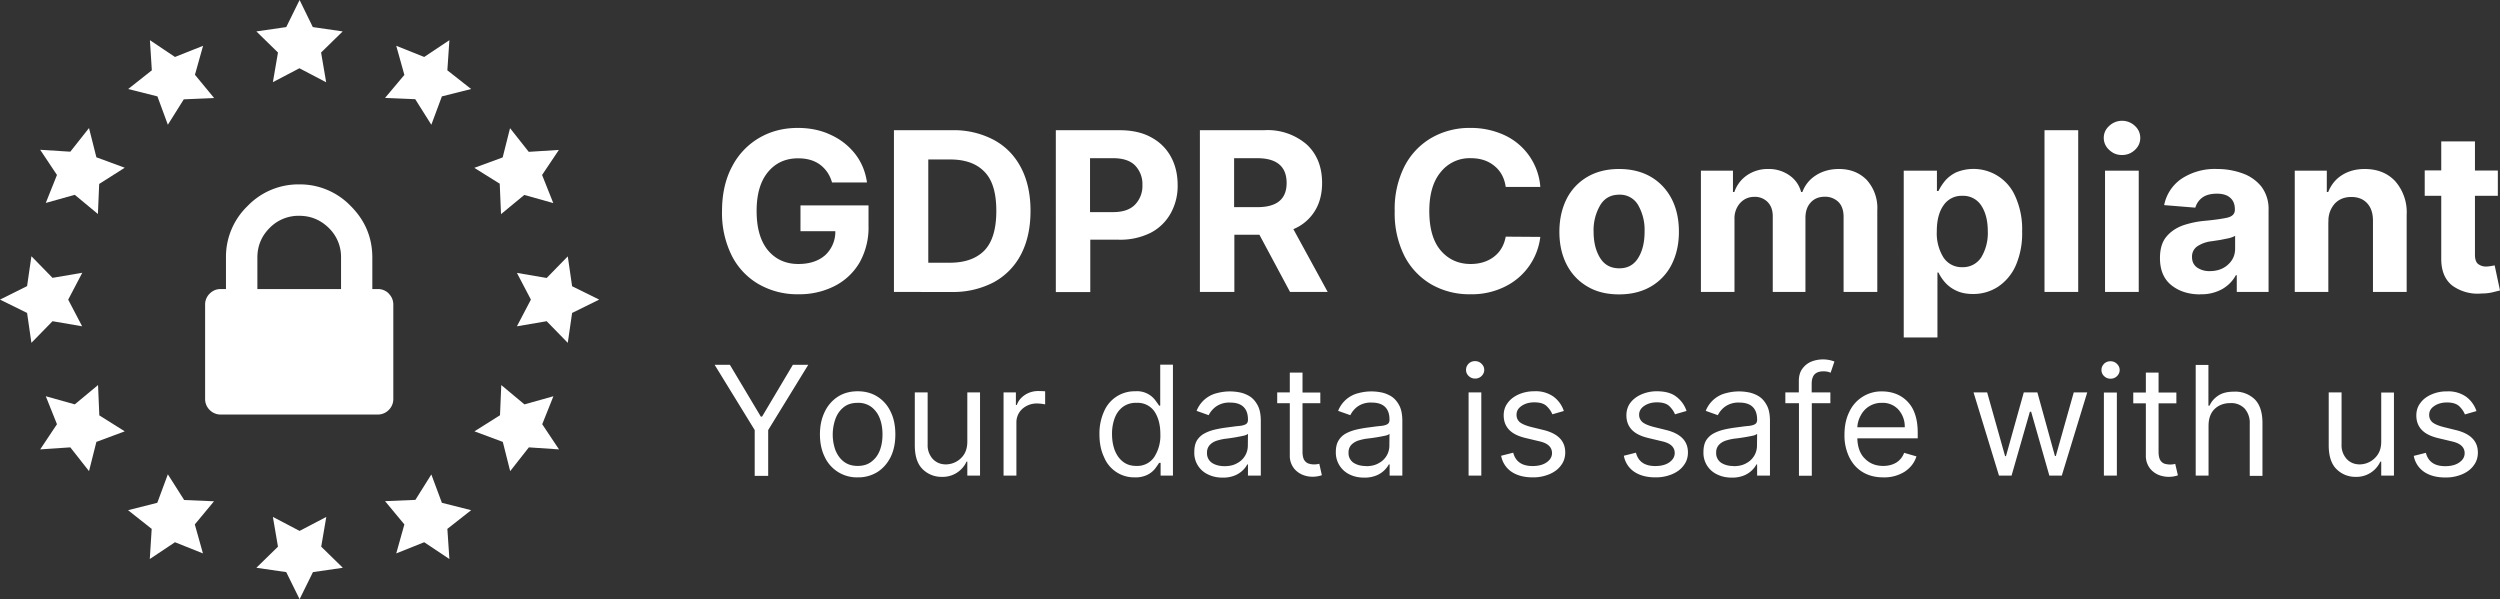
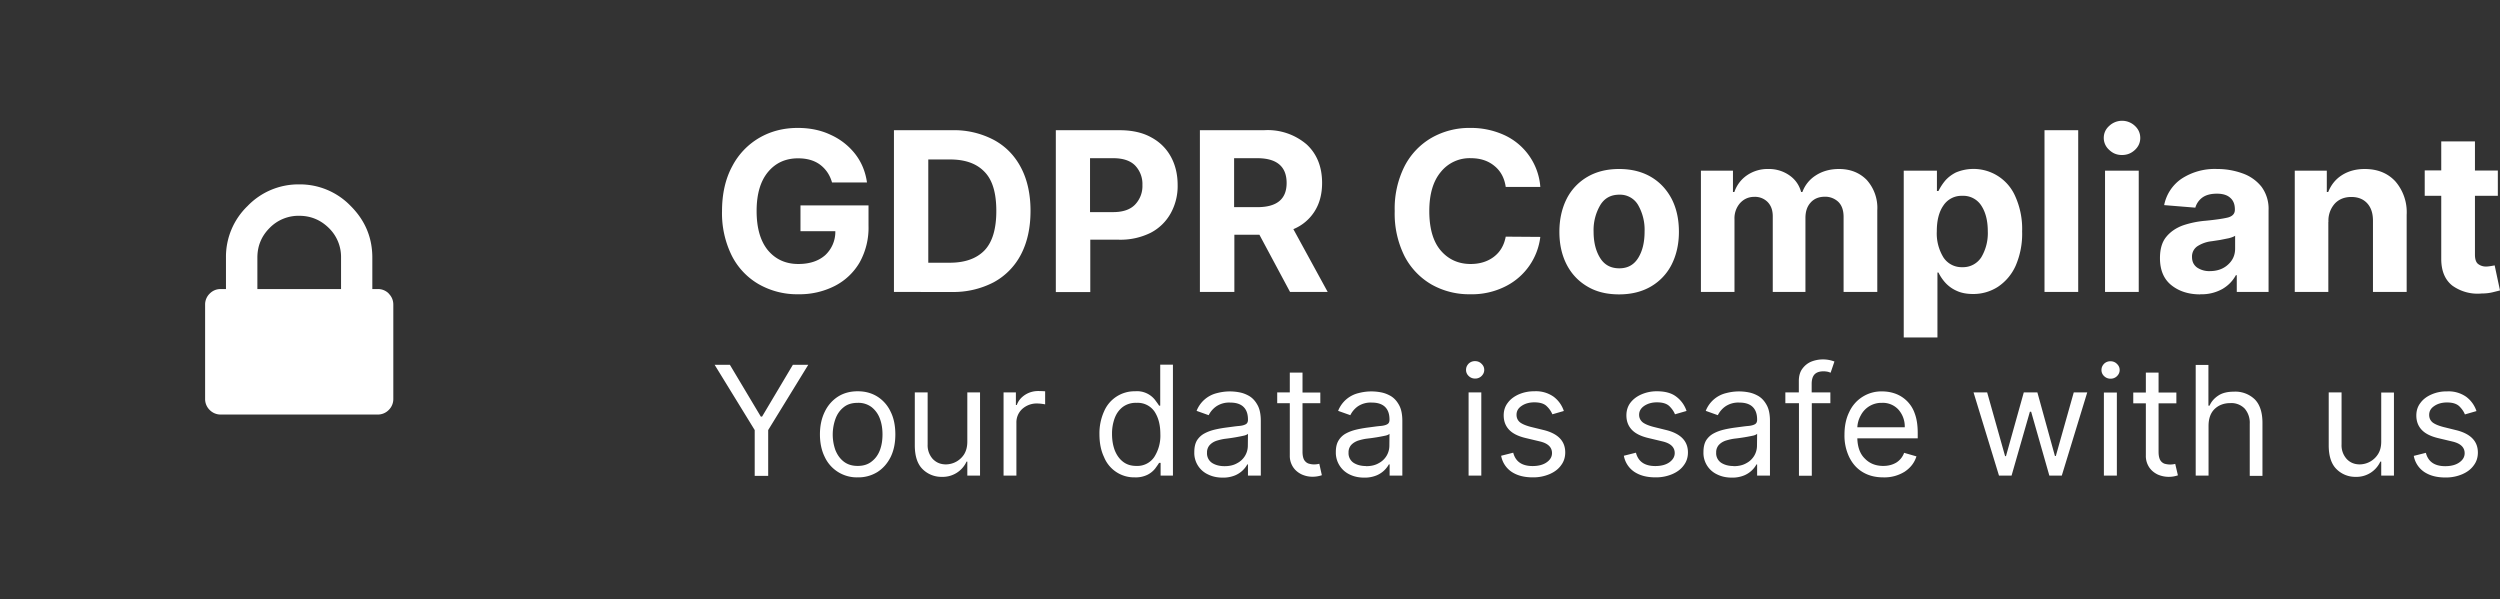
<svg xmlns="http://www.w3.org/2000/svg" viewBox="0 0 1966 471.2">
  <rect x="0" y="0" width="1966" height="471.2" fill="#333333" stroke="none" />
  <defs>
-     <path id="a" d="M0 0h1966v471.2H0V0Z" />
    <path id="b" d="M0 0h181v181H0V0Z" />
  </defs>
  <g clipPath="url(#c)" fill="#ffffff">
    <path fill="none" d="M0 0h1966v471.2H0V0Z" />
-     <path d="m235.6 53.6-21 11 4-23.3-17-16.6 23.5-3.4L235.6 0 246 21.3l23.5 3.4-17 16.6 4 23.4-21-11Zm91 24.4-23.8-1L318 58.9 311.6 36l22 8.8 19.8-13.2-1.6 23.7L370.5 70l-23 5.8-8.3 22.3-12.6-20Zm66.6 66.6L373 132l22.3-8.2 5.8-23 14.7 18.6 23.7-1.5-13.2 19.7 8.8 22.1-22.8-6.4-18.3 15.1-1-23.7Zm24.3 91-11-21 23.4 4 16.6-17 3.4 23.5 21.3 10.5-21.3 10.5-3.4 23.5-16.6-17-23.4 4 11-21Zm-24.3 91 1-23.8 18.2 15.2 22.8-6.4-8.8 22 13.2 19.8-23.7-1.6-14.7 18.7-5.8-23-22.3-8.3 20-12.6Zm-66.6 66.6 12.6-20.1 8.3 22.3 23 5.8-18.7 14.7 1.6 23.7-19.8-13.2-22 8.8 6.4-22.8-15.2-18.3 23.8-1Zm-91 24.3 21-11-4 23.4 17 16.6-23.5 3.4-10.5 21.3-10.5-21.3-23.5-3.4 17-16.6-4-23.4 21 11Zm-91-24.3 23.7 1-15.1 18.2 6.4 22.8-22-8.8-19.8 13.2 1.5-23.7-18.6-14.7 23-5.8L132 373l12.7 20ZM78 326.6l20.1 12.6-22.3 8.3-5.8 23-14.7-18.7-23.7 1.6 13.2-19.8-8.8-22 22.8 6.4 18.3-15.2 1 23.8Zm-24.4-91 11 21-23.3-4-16.6 17-3.4-23.5L0 235.6 21.3 225l3.4-23.5 16.6 17 23.4-4-11 21Zm24.4-91-1 23.7-18.2-15.1-22.8 6.4 8.8-22-13.2-19.8 23.7 1.5L70 100.7l5.8 23 22.3 8.2-20 12.7ZM144.6 78 132 98.1l-8.2-22.3-23-5.8 18.6-14.7-1.5-23.7 19.7 13.2 22.1-8.8-6.4 22.8 15.1 18.3-23.7 1Z" />
    <g clipPath="url(#d)" transform="translate(144.8 145)">
-       <path fill="none" d="M0 0h181v181H0V0Z" />
+       <path fill="none" d="M0 0h181v181V0Z" />
      <path fillRule="evenodd" d="M161 85.9a11.9 11.9 0 0 0-8.8-3.6H148V57.6c0-15.8-5.7-29.3-17-40.6A55.4 55.4 0 0 0 90.5 0a55.4 55.4 0 0 0-40.6 17 55.4 55.4 0 0 0-17 40.6v24.7h-4.1c-3.4 0-6.3 1.2-8.7 3.6a11.9 11.9 0 0 0-3.6 8.7v74a12 12 0 0 0 3.6 8.8 12 12 0 0 0 8.7 3.6h123.4a12 12 0 0 0 8.7-3.6 12 12 0 0 0 3.6-8.8v-74c0-3.4-1.2-6.3-3.6-8.7Zm-37.6-3.6H57.6V57.6c0-9.1 3.2-16.9 9.6-23.3a31.7 31.7 0 0 1 23.3-9.6c9 0 16.8 3.2 23.3 9.6a31.7 31.7 0 0 1 9.6 23.3v24.7Z" />
    </g>
    <path d="m1947.4 323.3-9 2.6c-.9-2.3-2.4-4.4-4.4-6.4-2.1-2-5.3-3-9.7-3-4 0-7.4 1-10 2.8-2.7 1.8-4 4.1-4 7 0 2.4.9 4.4 2.7 5.9 1.8 1.4 4.7 2.6 8.5 3.6l9.7 2.4c11.6 2.8 17.4 8.7 17.4 17.7 0 3.7-1 7.1-3.2 10-2.1 3-5.1 5.3-9 7a32.7 32.7 0 0 1-13.3 2.6c-6.7 0-12.2-1.4-16.6-4.3a19.3 19.3 0 0 1-8.3-12.7l9.5-2.4c1.8 7 6.9 10.5 15.2 10.5 4.7 0 8.4-1 11.2-3 2.8-2 4.1-4.4 4.1-7.2 0-4.6-3.2-7.7-9.7-9.2l-10.9-2.6c-6-1.4-10.4-3.6-13.2-6.6-2.8-3-4.2-6.7-4.2-11.3 0-3.6 1-7 3.2-9.8 2-2.8 4.9-5 8.5-6.6a29 29 0 0 1 12.4-2.5 24 24 0 0 1 15.2 4.3 23 23 0 0 1 8 11.2Zm-74.8 24v-38.6h10V374h-10v-11h-.7a20.6 20.6 0 0 1-19.4 12 20.8 20.8 0 0 1-15.2-6.2c-4-4-6-10.3-6-18.6v-41.6h10.1v40.9a16 16 0 0 0 4 11.4c2.7 2.9 6.2 4.3 10.3 4.3a17.2 17.2 0 0 0 14.2-7.8c1.8-2.7 2.7-6 2.7-10.1Zm-135.8-12.5V374h-10.1v-87h10v32h.9c1.5-3.4 3.9-6 7-8 3-2 7.1-3 12.3-3a22 22 0 0 1 16.2 6c4 4 6.1 10.2 6.1 18.6v41.6h-10v-40.9a17 17 0 0 0-4-12 14.5 14.5 0 0 0-11.2-4.3c-5 0-9.1 1.5-12.4 4.6-3.2 3.1-4.8 7.6-4.8 13.3Zm-25.3-26.1v8.5h-14v38.2c0 2.8.5 5 1.3 6.4.8 1.4 2 2.3 3.2 2.8a15.9 15.9 0 0 0 8.6.2l2.1 9a21.9 21.9 0 0 1-15.8-.6c-2.7-1.3-5-3.1-6.7-5.6a16 16 0 0 1-2.7-9.5v-40.9h-9.9v-8.5h9.9V293h10v15.7h14Zm-57 65.4v-65.4h10.2V374h-10.1Zm5.2-76.3a7 7 0 0 1-5-2 6.4 6.4 0 0 1-2.1-4.8c0-2 .7-3.5 2-4.9a7 7 0 0 1 5.1-2c2 0 3.7.7 5 2 1.5 1.4 2.2 3 2.2 4.9 0 1.8-.7 3.4-2.1 4.8a7 7 0 0 1-5 2ZM1572 374l-20-65.4h10.7l14.1 50.1h.7l14-50.1h10.7l13.8 50h.7l14.1-50h10.6l-20 65.4h-9.8l-14.3-50.2h-1l-14.4 50.2h-9.9Zm-91 1.4c-6.3 0-11.7-1.4-16.3-4.2-4.6-2.8-8-6.7-10.5-11.8a39 39 0 0 1-3.7-17.6c0-6.7 1.2-12.6 3.7-17.7a27.7 27.7 0 0 1 25.8-16.3c3.4 0 6.8.5 10 1.6a25.2 25.2 0 0 1 15.7 15.6c1.6 4.2 2.4 9.3 2.4 15.5v4.2h-47.5c.2 7 2.2 12.4 6 16 3.7 3.8 8.5 5.7 14.4 5.7 4 0 7.3-.9 10.2-2.6a15 15 0 0 0 6.2-7.7l9.7 2.8c-1.6 5-4.6 8.9-9.2 12a30 30 0 0 1-16.9 4.5Zm-20.4-39.4h37.3a20 20 0 0 0-4.9-13.8 16.6 16.6 0 0 0-13-5.4 18.2 18.2 0 0 0-16.6 9.7c-1.7 3-2.6 6.1-2.8 9.5Zm-21.2-27.4v8.5h-14.6v57h-10.1v-57H1404v-8.5h10.6v-9c0-3.8.9-7 2.6-9.4 1.8-2.5 4-4.4 6.9-5.7a25.2 25.2 0 0 1 18.5-.2l-3 8.8a52 52 0 0 0-2-.7c-1-.2-2.1-.4-3.6-.4-3.3 0-5.7.9-7.2 2.6-1.4 1.6-2.1 4.1-2.1 7.3v6.7h14.6Zm-77.5 67c-4.2 0-8-.8-11.3-2.4a18.6 18.6 0 0 1-11-17.7c0-3.8.7-6.8 2.1-9.2 1.5-2.3 3.5-4.2 6-5.5 2.4-1.3 5.2-2.3 8.2-3 3-.7 6-1.2 9-1.6 4-.5 7.2-1 9.7-1.2 2.5-.2 4.3-.7 5.5-1.4 1.1-.6 1.7-1.8 1.7-3.4v-.3c0-4.2-1.1-7.5-3.4-9.8-2.3-2.3-5.8-3.5-10.4-3.5a18 18 0 0 0-11.3 3.1 18.6 18.6 0 0 0-5.8 6.8l-9.5-3.4a23 23 0 0 1 16.2-14 39.3 39.3 0 0 1 17.3-.6c2.8.5 5.4 1.5 8 3 2.6 1.6 4.7 3.9 6.4 7 1.7 3 2.6 7.2 2.6 12.4V374h-10.1v-8.8h-.5a19.7 19.7 0 0 1-9.8 8.7 24.4 24.4 0 0 1-9.6 1.7Zm1.5-9c4 0 7.3-.8 10-2.4a15.5 15.5 0 0 0 8.3-13.8l.1-9.3c-.4.5-1.4 1-2.8 1.4a144 144 0 0 1-14.6 2.4c-2.6.3-5 .9-7.3 1.6-2.3.8-4 1.9-5.4 3.4a8.6 8.6 0 0 0-2.1 6 9 9 0 0 0 3.9 8c2.6 1.7 5.9 2.6 9.9 2.6Zm-37.2-43.4-9 2.6c-.9-2.3-2.4-4.4-4.4-6.4-2.1-2-5.3-3-9.8-3-4 0-7.3 1-10 2.8-2.6 1.8-4 4.1-4 7 0 2.4 1 4.4 2.8 5.9 1.8 1.4 4.7 2.6 8.5 3.6l9.7 2.4c11.6 2.8 17.4 8.7 17.4 17.7 0 3.7-1 7.1-3.2 10-2.1 3-5.1 5.3-9 7a32.7 32.7 0 0 1-13.3 2.6c-6.7 0-12.2-1.4-16.6-4.3a19.3 19.3 0 0 1-8.3-12.7l9.5-2.4c1.8 7 6.9 10.5 15.2 10.5 4.7 0 8.4-1 11.2-3 2.7-2 4.1-4.4 4.1-7.2 0-4.6-3.2-7.7-9.7-9.2l-10.9-2.6c-6-1.4-10.4-3.6-13.2-6.6-2.8-3-4.2-6.7-4.2-11.3 0-3.6 1-7 3.1-9.8 2.1-2.8 5-5 8.6-6.6a30 30 0 0 1 12.3-2.5c6.5 0 11.6 1.4 15.3 4.3a23 23 0 0 1 8 11.2Zm-96.4 0-9 2.6c-1-2.3-2.4-4.4-4.5-6.4-2-2-5.3-3-9.7-3-4 0-7.4 1-10 2.8-2.7 1.8-4 4.1-4 7 0 2.4.9 4.4 2.7 5.9 1.8 1.4 4.7 2.6 8.5 3.6l9.8 2.4c11.6 2.8 17.3 8.7 17.3 17.7 0 3.7-1 7.1-3.2 10-2.1 3-5.1 5.3-9 7a32.7 32.7 0 0 1-13.3 2.6c-6.7 0-12.2-1.4-16.6-4.3a19.3 19.3 0 0 1-8.3-12.7l9.5-2.4c1.8 7 6.9 10.5 15.2 10.5 4.7 0 8.4-1 11.2-3 2.8-2 4.1-4.4 4.1-7.2 0-4.6-3.2-7.7-9.7-9.2l-10.9-2.6c-6-1.4-10.4-3.6-13.2-6.6-2.8-3-4.2-6.7-4.2-11.3 0-3.6 1-7 3.2-9.8 2-2.8 5-5 8.5-6.6a30 30 0 0 1 12.4-2.5 24 24 0 0 1 15.2 4.3 23 23 0 0 1 8 11.2Zm-74.9 50.8v-65.4h10V374h-10Zm5.1-76.3a7 7 0 0 1-5-2 6.4 6.4 0 0 1-2.1-4.8c0-2 .7-3.5 2-4.9a7 7 0 0 1 5.1-2c2 0 3.7.7 5 2 1.5 1.4 2.2 3 2.2 4.9 0 1.8-.7 3.4-2.1 4.8a7 7 0 0 1-5 2Zm-87.2 77.9c-4.2 0-8-.8-11.3-2.4a19 19 0 0 1-11-17.7c0-3.8.7-6.8 2.2-9.2a15 15 0 0 1 5.9-5.5c2.4-1.3 5.2-2.3 8.2-3 3-.7 6-1.2 9-1.6 4-.5 7.2-1 9.7-1.2 2.5-.2 4.3-.7 5.5-1.4 1.1-.6 1.7-1.8 1.7-3.4v-.3c0-4.2-1.1-7.5-3.4-9.8-2.3-2.3-5.8-3.5-10.4-3.5a18 18 0 0 0-11.3 3.1 18.6 18.6 0 0 0-5.7 6.8l-9.6-3.4a23 23 0 0 1 16.2-14 39.3 39.3 0 0 1 17.3-.6c2.8.5 5.4 1.5 8 3 2.6 1.6 4.7 3.9 6.4 7 1.7 3 2.6 7.2 2.6 12.4V374h-10v-8.8h-.6a19.7 19.7 0 0 1-9.8 8.7 24.4 24.4 0 0 1-9.6 1.7Zm1.5-9c4 0 7.3-.8 10-2.4a15.5 15.5 0 0 0 8.3-13.8l.1-9.3c-.4.5-1.3 1-2.8 1.4a144 144 0 0 1-14.6 2.4c-2.6.3-5 .9-7.3 1.6-2.2.8-4 1.9-5.4 3.4a8.6 8.6 0 0 0-2.1 6 9 9 0 0 0 3.9 8c2.6 1.7 5.9 2.6 9.9 2.6Zm-36-58v8.5h-14v38.2c0 2.8.5 5 1.3 6.4.9 1.4 2 2.3 3.3 2.8 1.3.4 2.7.7 4.1.7a15.9 15.9 0 0 0 4.5-.5l2 9a22.3 22.3 0 0 1-7.5 1.2c-2.8 0-5.6-.6-8.3-1.8-2.7-1.3-5-3.1-6.7-5.6a16 16 0 0 1-2.7-9.5v-40.9h-9.9v-8.5h9.9V293h10v15.7h14Zm-76.8 67c-4.2 0-8-.8-11.3-2.4a18.6 18.6 0 0 1-11-17.7c0-3.8.7-6.8 2.1-9.2 1.5-2.3 3.5-4.2 6-5.5 2.4-1.3 5.2-2.3 8.2-3 3-.7 6-1.2 9-1.6 4-.5 7.2-1 9.7-1.2 2.5-.2 4.3-.7 5.5-1.4 1.1-.6 1.7-1.8 1.7-3.4v-.3c0-4.2-1.1-7.5-3.4-9.8-2.3-2.3-5.8-3.5-10.4-3.5a18 18 0 0 0-11.3 3.1 18.6 18.6 0 0 0-5.8 6.8l-9.5-3.4a23 23 0 0 1 16.2-14 39.3 39.3 0 0 1 17.3-.6c2.8.5 5.4 1.5 8 3 2.6 1.6 4.7 3.9 6.4 7 1.7 3 2.6 7.2 2.6 12.4V374h-10.1v-8.8h-.5a19.7 19.7 0 0 1-9.8 8.7 24.4 24.4 0 0 1-9.6 1.7Zm1.5-9c4 0 7.3-.8 10-2.4a15.5 15.5 0 0 0 8.3-13.8l.1-9.3c-.4.5-1.4 1-2.8 1.4A144 144 0 0 1 964 345c-2.6.3-5 .9-7.3 1.6-2.3.8-4 1.9-5.4 3.4a8.6 8.6 0 0 0-2.1 6 9 9 0 0 0 3.9 8c2.6 1.7 5.9 2.6 9.9 2.6Zm-70.6 8.8a25.5 25.5 0 0 1-24.2-16c-2.4-5-3.6-11-3.6-18a42 42 0 0 1 3.6-17.8 26 26 0 0 1 24.4-15.9 18 18 0 0 1 15.8 6.9c1.3 1.8 2.4 3.2 3.1 4.4h.9v-32.2h10V374h-9.7v-10h-1.2c-.7 1.2-1.8 2.7-3.1 4.5a18.3 18.3 0 0 1-5.9 4.8 20.8 20.8 0 0 1-10 2.1Zm1.4-9a16 16 0 0 0 13.9-7 31 31 0 0 0 4.8-18c0-7.4-1.6-13.3-4.7-17.9a16 16 0 0 0-14-6.7A17 17 0 0 0 883 320c-2.9 2.2-5 5.1-6.4 8.8a35 35 0 0 0-2.1 12.5c0 4.7.7 8.9 2.1 12.7 1.5 3.8 3.6 6.8 6.4 9 2.9 2.3 6.4 3.4 10.6 3.4ZM789.2 374v-65.4h9.7v9.9h.7c1.2-3.3 3.3-5.9 6.5-8 3.1-2 6.6-3 10.5-3a113.7 113.7 0 0 1 5.3.2V318a34 34 0 0 0-6.1-.7 17 17 0 0 0-11.9 4.3 14.3 14.3 0 0 0-4.6 11V374h-10.1Zm-28.5-26.7v-38.7h10V374h-10v-11h-.6a20.6 20.6 0 0 1-19.4 12 20.9 20.9 0 0 1-15.3-6.2c-4-4-6-10.3-6-18.6v-41.6h10.1v40.9a16 16 0 0 0 4 11.4c2.8 2.9 6.2 4.3 10.4 4.3a17.2 17.2 0 0 0 14.2-7.8c1.7-2.7 2.6-6 2.6-10.1Zm-86.2 28.1a27.8 27.8 0 0 1-25.9-16c-2.5-5-3.8-11-3.8-17.8 0-6.8 1.3-12.7 3.8-17.8 2.4-5 5.9-9 10.4-11.9 4.4-2.8 9.6-4.2 15.5-4.2s11 1.4 15.5 4.2a28 28 0 0 1 10.4 11.9c2.5 5 3.7 11 3.7 17.8 0 6.8-1.2 12.7-3.7 17.8-2.5 5-6 9-10.4 11.8a28.4 28.4 0 0 1-15.5 4.2Zm0-9c4.5 0 8.2-1.2 11-3.5 3-2.3 5.1-5.3 6.5-9 1.4-3.8 2-7.9 2-12.3 0-4.3-.6-8.4-2-12.2a20.6 20.6 0 0 0-6.4-9.1 17.1 17.1 0 0 0-11.1-3.5c-4.5 0-8.2 1.1-11.1 3.5-2.9 2.3-5 5.3-6.4 9.1a36.7 36.7 0 0 0-.1 24.4c1.5 3.8 3.6 6.8 6.5 9.1s6.6 3.5 11 3.5ZM562 286.9h12l24.3 40.7h1l24.2-40.7h12.1l-31.5 51.3v36h-10.6v-36L562 286.9Zm1402.3-152.7V154h-18v46.2c0 3.6.8 6.1 2.5 7.4a10 10 0 0 0 6.5 2c1.2 0 2.4-.2 3.7-.4l2.8-.5 4.2 19.7-5.6 1.4c-2.4.6-5.3 1-8.8 1a34 34 0 0 1-23.1-6.2c-5.8-4.6-8.7-11.6-8.7-21V154h-13v-20h13v-22.8h26.5v22.9h18ZM1831 174.5v55.1h-26.4v-95.4h25.2V151h1.1c2.2-5.5 5.7-10 10.7-13.2 5-3.2 11-4.9 18-4.9 10 0 18 3.2 24 9.6a37 37 0 0 1 9 26.4v60.7h-26.5v-56c0-5.9-1.5-10.4-4.5-13.7-3-3.3-7.2-5-12.5-5s-9.7 1.7-13 5.2a20 20 0 0 0-5 14.4Zm-100.8 57c-9 0-16.6-2.4-22.6-7.2-6-4.8-9-11.9-9-21.3 0-7.1 1.6-12.7 5-16.8 3.3-4 7.7-7 13.2-9a74.7 74.7 0 0 1 17.6-3.6c8.3-.8 14.2-1.7 17.8-2.6 3.5-1 5.3-3 5.3-6v-.4c0-3.9-1.2-7-3.7-9.1-2.4-2.2-6-3.2-10.4-3.2-4.8 0-8.6 1-11.4 3a15 15 0 0 0-5.6 8l-24.5-2a32.7 32.7 0 0 1 13.6-20.7 47.5 47.5 0 0 1 28-7.7 58 58 0 0 1 19.9 3.4 33 33 0 0 1 15 10.5 29.1 29.1 0 0 1 5.6 18.5v64.3h-25v-13.2h-.7c-2.4 4.4-5.8 8-10.5 10.8a33.3 33.3 0 0 1-17.5 4.2Zm7.6-18.3c5.8 0 10.6-1.7 14.3-5.1 3.8-3.4 5.6-7.6 5.6-12.6v-10.1c-1 .7-2.6 1.3-4.8 1.9l-7 1.4-6.6 1a26 26 0 0 0-11.2 3.9 9.7 9.7 0 0 0-4.3 8.5c0 3.7 1.4 6.4 4 8.3a17 17 0 0 0 10 2.8Zm-82.4 16.4v-95.4h26.5v95.4h-26.5Zm13.3-107.7c-3.9 0-7.2-1.3-10-4a12.5 12.5 0 0 1-4.3-9.4c0-3.7 1.4-6.9 4.3-9.5a14.7 14.7 0 0 1 20.2 0c2.8 2.6 4.2 5.8 4.2 9.5 0 3.6-1.4 6.8-4.2 9.4-2.9 2.7-6.2 4-10.2 4Zm-34.4-19.5v127.2h-26.5V102.4h26.5Zm-137.2 163V134.2h26.1v16h1.2a42 42 0 0 1 5.1-7.9c2.2-2.6 5.1-4.9 8.7-6.7a35.8 35.8 0 0 1 46.7 19 62.2 62.2 0 0 1 5.3 27.4 63 63 0 0 1-5.1 27 39.1 39.1 0 0 1-14 16.6 35.6 35.6 0 0 1-19.6 5.6c-5.1 0-9.5-.9-13-2.6a26.4 26.4 0 0 1-8.8-6.4 34 34 0 0 1-5.3-7.9h-.8v51.1h-26.5Zm26-83.5a36 36 0 0 0 5.2 20.5 17 17 0 0 0 14.8 7.7 17 17 0 0 0 15-7.8 37 37 0 0 0 5.1-20.4c0-8.3-1.7-15-5.1-20.2a16.8 16.8 0 0 0-15-7.7 17 17 0 0 0-14.8 7.6c-3.5 5-5.2 11.8-5.2 20.3Zm-185.5 47.7v-95.4h25.2V151h1.1a26 26 0 0 1 10-13.2 28.6 28.6 0 0 1 16.6-4.9 28 28 0 0 1 16.7 5c4.6 3.2 7.7 7.6 9.2 13.1h1a26 26 0 0 1 10.6-13.1c5.1-3.3 11.2-5 18.2-5 8.9 0 16.1 2.9 21.7 8.5a32.8 32.8 0 0 1 8.4 24v64.2h-26.5v-59c0-5.2-1.4-9.2-4.2-11.9a15 15 0 0 0-10.5-4c-4.8 0-8.6 1.6-11.3 4.7-2.7 3-4 7-4 12v58.2h-25.7v-59.5c0-4.7-1.3-8.4-4-11.2a14 14 0 0 0-10.5-4.1c-4.4 0-8.1 1.6-11.1 4.8a18 18 0 0 0-4.5 12.7v57.3h-26.4Zm-64.3 1.9c-9.7 0-18-2-25-6.2-7-4.1-12.5-9.9-16.3-17.3-3.8-7.4-5.7-16-5.7-25.7 0-9.9 2-18.5 5.7-25.9a41.8 41.8 0 0 1 16.3-17.3c7-4.1 15.3-6.2 25-6.2 9.6 0 18 2.1 25 6.2s12.4 9.9 16.3 17.3c3.8 7.4 5.7 16 5.7 25.9 0 9.8-2 18.3-5.7 25.7a41.8 41.8 0 0 1-16.3 17.3c-7 4.1-15.4 6.2-25 6.2Zm.1-20.5c6.6 0 11.5-2.7 14.9-8.2 3.4-5.5 5-12.4 5-20.7a39 39 0 0 0-5-20.7 16.4 16.4 0 0 0-14.9-8.3c-6.7 0-11.7 2.8-15 8.3a38.7 38.7 0 0 0-5.2 20.7c0 8.3 1.7 15.2 5.1 20.7 3.4 5.5 8.4 8.2 15.1 8.2Zm-62-64h-27.3c-1-7-4-12.6-9-16.6-4.9-4-11-6-18.4-6a29 29 0 0 0-23.7 10.9c-6 7.2-9 17.4-9 30.7 0 13.6 3 24 9 31s13.9 10.6 23.5 10.6c7.2 0 13.3-1.9 18.2-5.6 5-3.8 8.1-9 9.4-15.9l27.2.2a50.1 50.1 0 0 1-27 38.7 58.4 58.4 0 0 1-28.2 6.4 59.9 59.9 0 0 1-30.4-7.7 55 55 0 0 1-21.2-22.3 74.7 74.7 0 0 1-7.7-35.4 74 74 0 0 1 7.8-35.4 54.8 54.8 0 0 1 21.3-22.3 60 60 0 0 1 30.2-7.7 63 63 0 0 1 26.6 5.5 48.8 48.8 0 0 1 28.6 40.8Zm-267.8 82.6V102.4H994a47 47 0 0 1 33.7 11.3c8 7.5 12 17.6 12 30.2 0 8.7-2 16.2-5.9 22.3a35.7 35.7 0 0 1-16.7 14l27 49.4h-29.6l-24.1-45h-19.7v45h-26.9Zm27-66.7h18.2c15.3 0 23-6.3 23-19 0-13-7.8-19.5-23.1-19.5h-18.2v38.5Zm-140.3 66.7V102.4h50.2c9.6 0 17.9 1.8 24.6 5.5 6.8 3.6 12 8.7 15.6 15.2 3.6 6.5 5.4 14 5.4 22.4a44 44 0 0 1-5.5 22.3A38 38 0 0 1 905 183a53.2 53.2 0 0 1-25 5.5h-22.6v41.2h-27Zm26.9-62.8h18.2c7.7 0 13.5-2 17.3-6a21 21 0 0 0 5.7-15.3 21 21 0 0 0-5.7-15.3c-3.8-3.9-9.6-5.8-17.4-5.8h-18.1v42.4Zm-109 62.8H703V102.4h45.5a67 67 0 0 1 33 7.6c9.3 5 16.4 12.3 21.4 21.8s7.5 20.9 7.5 34c0 13.3-2.5 24.7-7.5 34.3a52 52 0 0 1-21.5 21.9 68.4 68.4 0 0 1-33.3 7.6Zm-18.3-23h17c12 0 21.1-3.3 27.3-9.7 6.2-6.5 9.3-16.8 9.3-31s-3-24.4-9.3-30.8c-6.2-6.5-15.2-9.7-27.1-9.7H730v81.2Zm-75.6-63.1c-1.7-6-4.9-10.6-9.4-14-4.6-3.4-10.4-5-17.3-5-9.7 0-17.6 3.5-23.6 10.7-6 7.2-9 17.4-9 30.7s2.9 23.5 8.8 30.8c6 7.2 14 10.9 24 10.9 9 0 16-2.4 21.2-7a25 25 0 0 0 7.9-18.8h-27.4v-20.3H683v16a56 56 0 0 1-7 28.9 47.7 47.7 0 0 1-19.6 18.5 60.8 60.8 0 0 1-28.5 6.5 60.8 60.8 0 0 1-31.4-8 54 54 0 0 1-21.1-22.5 75 75 0 0 1-7.6-34.8c0-13.7 2.7-25.5 8-35.3a55.6 55.6 0 0 1 21.3-22.4c9-5.2 19-7.8 30.3-7.8 9.6 0 18.3 1.8 26 5.5a51 51 0 0 1 19.2 15.1c5 6.5 8 13.9 9.2 22.3h-27.3Z" />
  </g>
</svg>